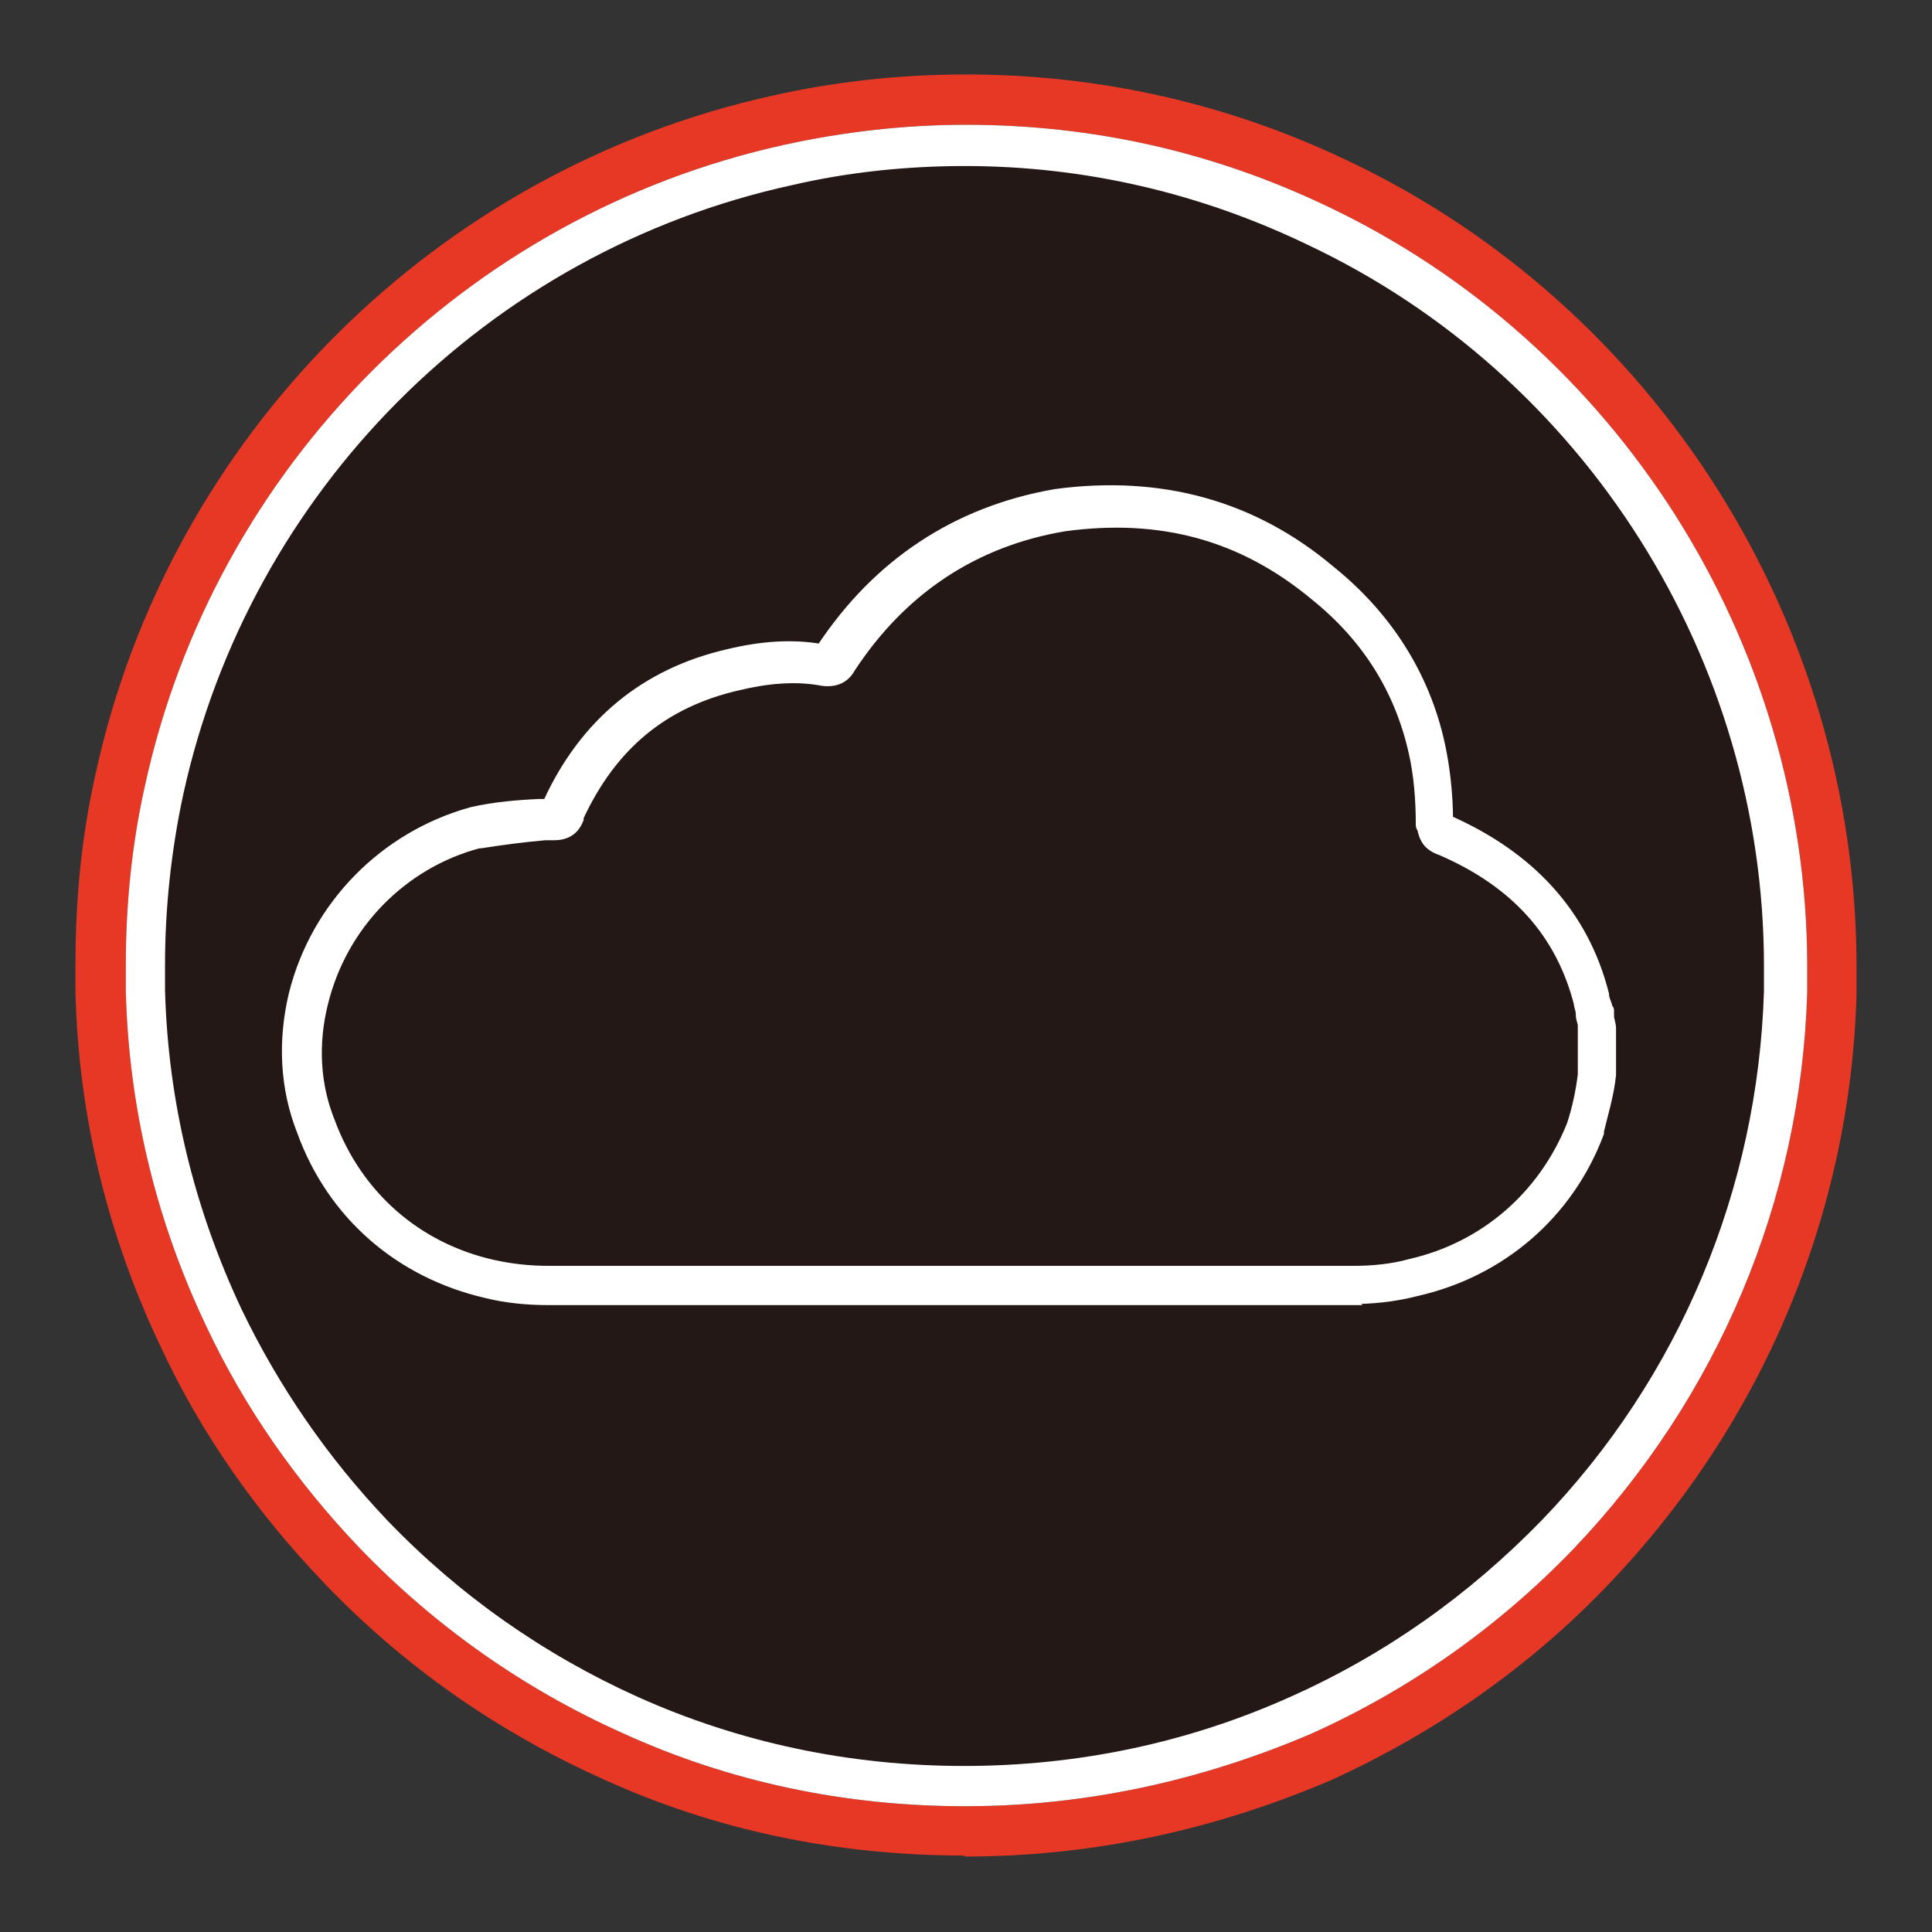
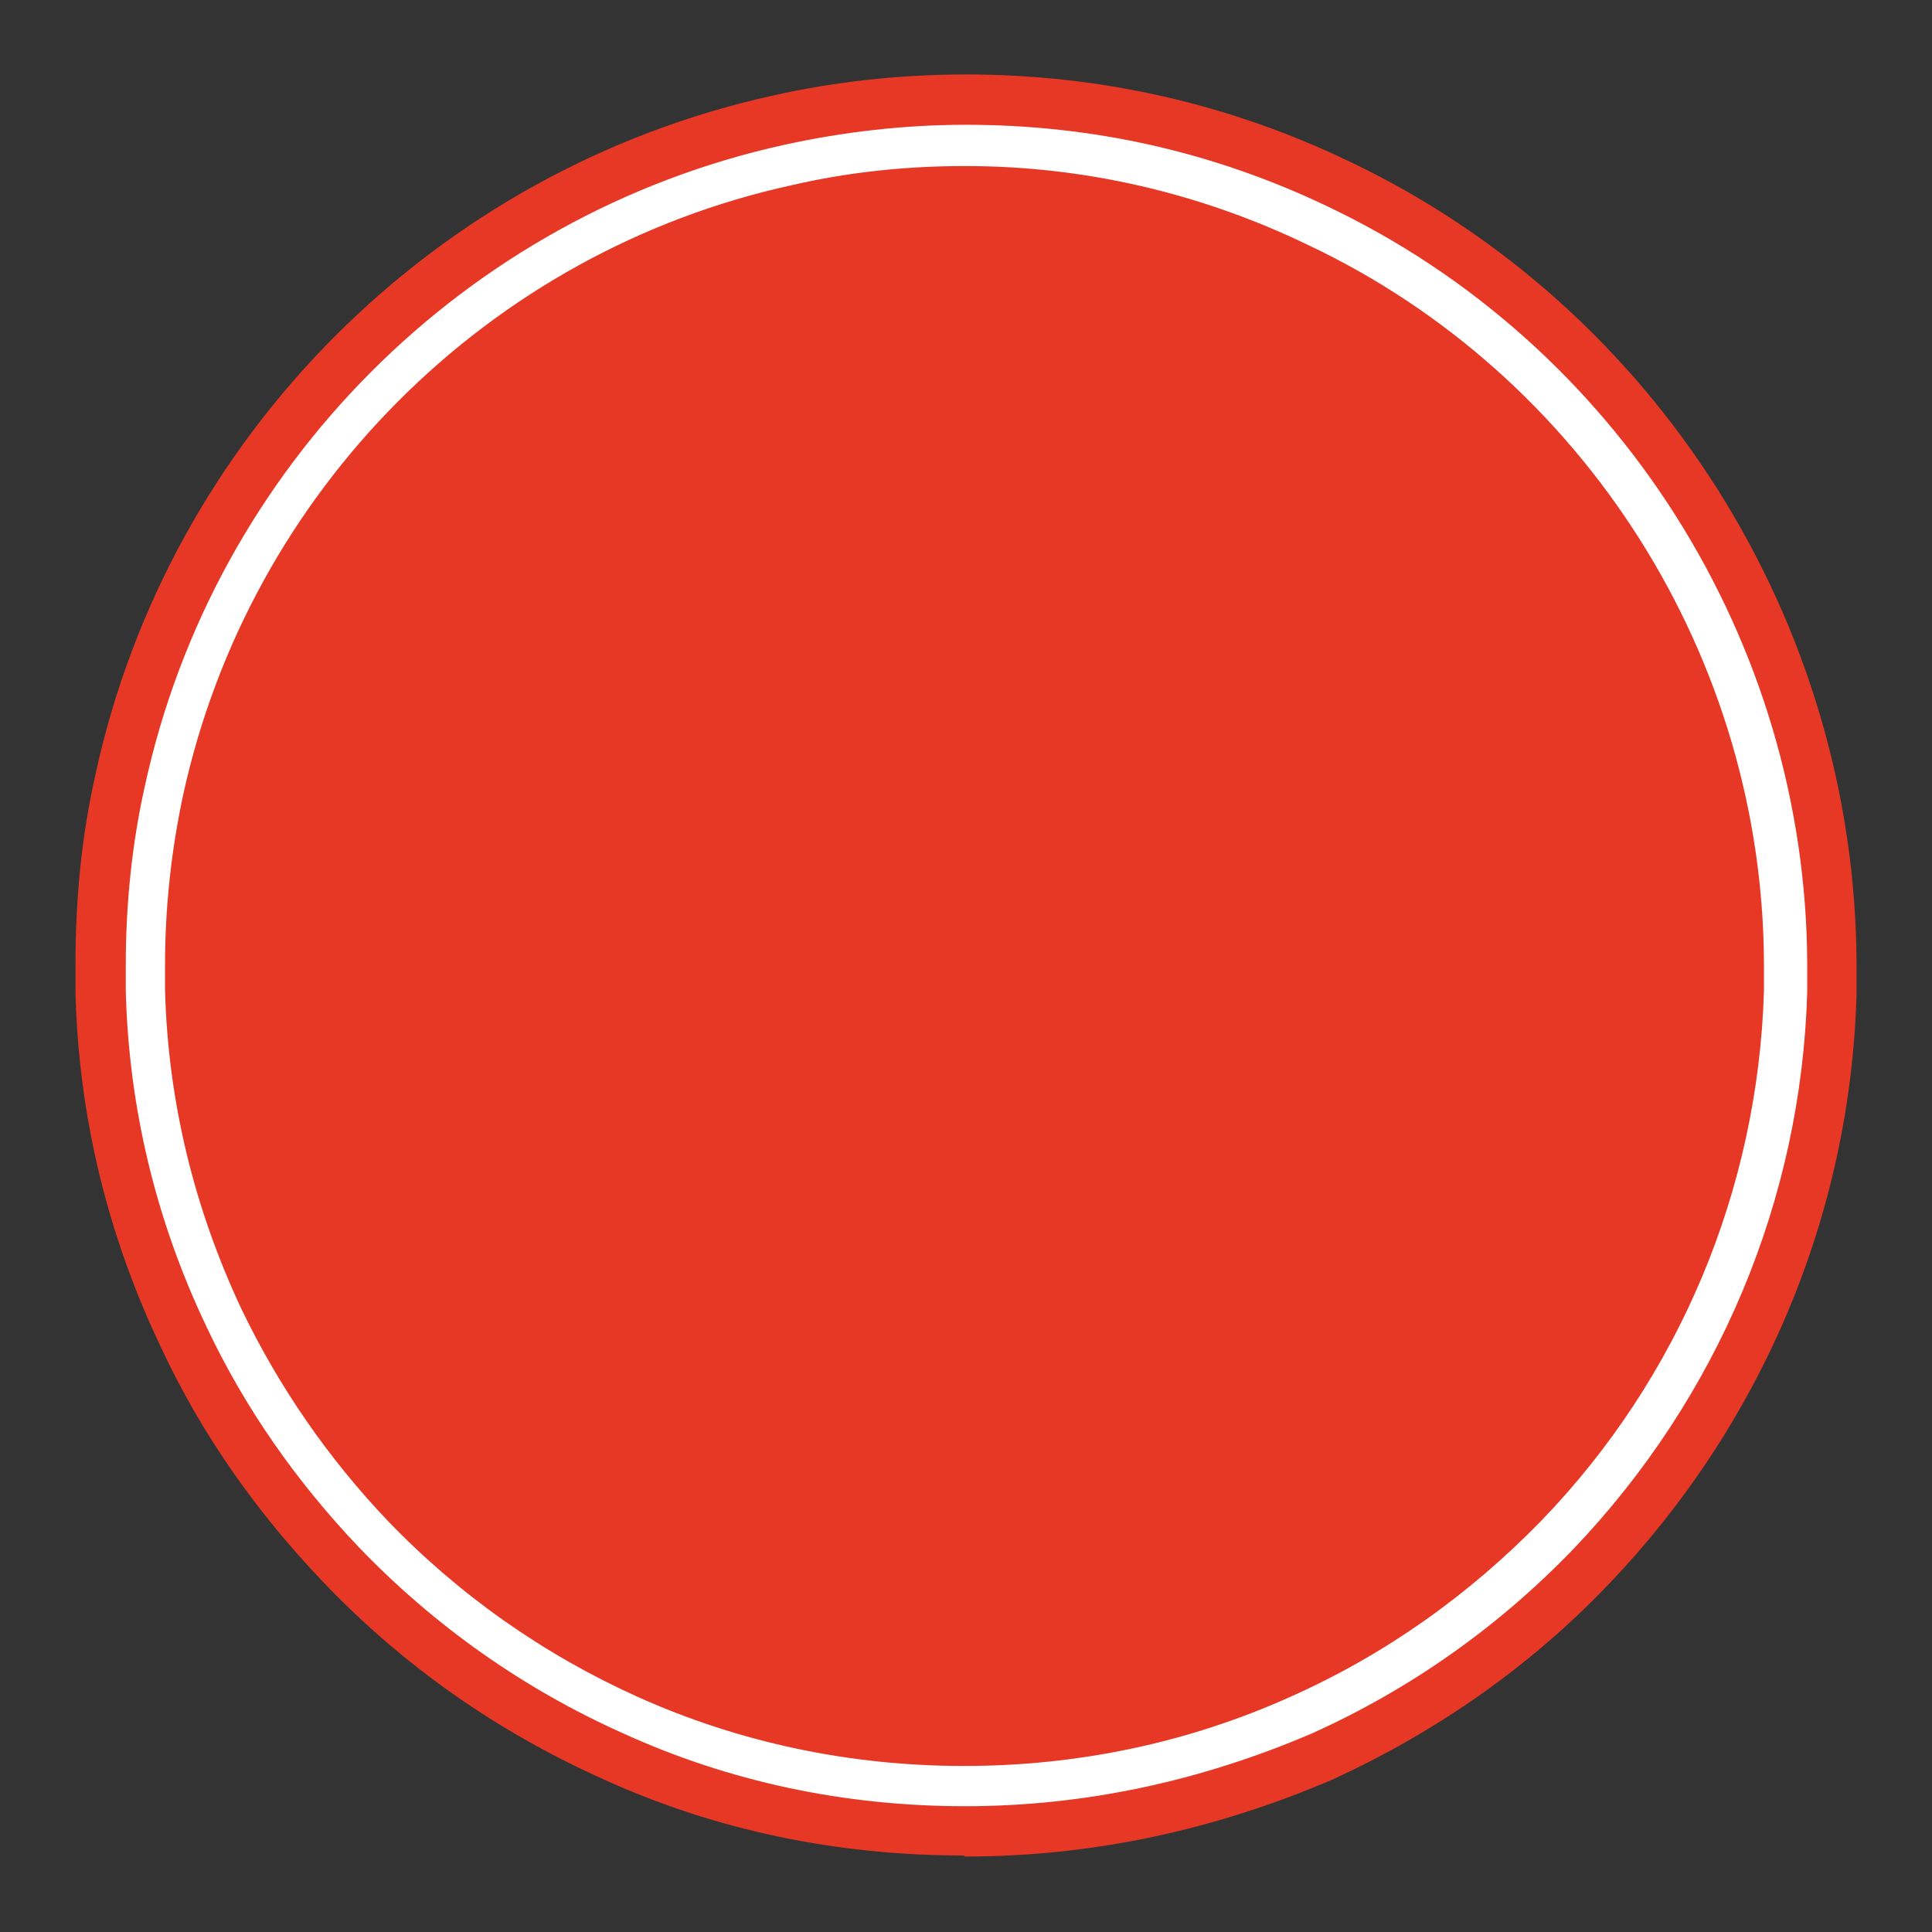
<svg xmlns="http://www.w3.org/2000/svg" id="Security_Networking" version="1.1" viewBox="0 0 192 192">
  <rect x="0" y="0" width="192" height="192" fill="#333333" stroke="none" />
  <defs>
    <style>
      .st0 {
        fill: #231815;
      }

      .st1 {
        fill: #e73826;
      }

      .st2, .st3 {
        fill: #fff;
      }

      .st3 {
        stroke: #fff;
        stroke-miterlimit: 10;
      }
    </style>
  </defs>
  <path class="st1" d="M95.8,184.4c-12.6,0-24.8-2.5-36.1-7.7-10.4-4.7-19.7-11.2-27.6-19.5-6.6-6.9-12.1-14.7-16.1-23.3-5.3-11.1-8.2-23-8.5-35.3v-2.8c0-6.4.6-12.7,2-18.9C16.8,43.4,43.2,16.9,76.8,9.5c6.2-1.4,12.7-2.1,19.2-2.1,13.3,0,26.1,2.9,38,8.6,30.6,14.5,50.4,45.9,50.5,79.8h0v3c-.6,21.9-9.4,42.7-24.6,58.6-7.9,8.3-17.3,14.8-27.6,19.5-11.7,5-23.8,7.6-36.4,7.6h0Z" />
-   <path class="st0" d="M95.9,179.5c-11.9,0-23.4-2.4-34.1-7.3-9.8-4.4-18.6-10.6-26.1-18.4-6.2-6.5-11.4-13.9-15.2-22-5-10.5-7.7-21.7-8-33.3v-2.6c0-6,.6-12,1.9-17.8,6.9-31.7,31.8-56.7,63.5-63.7,5.9-1.3,12-2,18.1-2,12.6,0,24.6,2.7,35.9,8.1,28.9,13.7,47.6,43.3,47.7,75.3h0v2.8c-.6,20.7-8.9,40.3-23.2,55.3-7.5,7.8-16.3,14-26.1,18.4-11,4.7-22.5,7.2-34.4,7.2h0Z" />
  <path class="st2" d="M95.9,179.5c-11.9,0-23.4-2.4-34.1-7.3-9.8-4.4-18.6-10.6-26.1-18.4-6.2-6.5-11.4-13.9-15.2-22-5-10.5-7.7-21.7-8-33.3v-2.6c0-6,.6-12,1.9-17.8,6.9-31.7,31.8-56.7,63.5-63.7,5.9-1.3,12-2,18.1-2,12.6,0,24.6,2.7,35.9,8.1,28.9,13.7,47.6,43.3,47.7,75.3h0v2.8c-.6,20.7-8.9,40.3-23.2,55.3-7.5,7.8-16.3,14-26.1,18.4-11,4.7-22.5,7.2-34.4,7.2h0ZM95.9,16.5c-5.8,0-11.6.6-17.2,1.9-30.2,6.6-53.9,30.4-60.5,60.6-1.2,5.6-1.8,11.3-1.8,16.9v2.5c.3,11.1,2.9,21.7,7.6,31.7,3.7,7.7,8.6,14.8,14.5,21,7.1,7.4,15.5,13.3,24.8,17.5,10.2,4.6,21.2,6.9,32.5,6.9s22.3-2.3,32.5-6.9c9.4-4.2,17.7-10.1,24.9-17.5,13.7-14.2,21.5-32.9,22.1-52.6v-2.5h2-2c0-30.5-17.8-58.7-45.4-71.7-10.6-5.1-22.1-7.8-34-7.8" />
-   <path class="st3" d="M134.2,129.2H54.5c-2.1,0-4.2-.2-6.2-.7-8.6-2-15.3-7.8-18.3-16.1-1.7-4.3-1.9-9-.8-13.6,2.2-8.8,9-15.7,17.7-18.1h0c2.2-.5,4.5-.7,6.7-.8h.9q0-.2,0-.2c3.6-7.8,9.6-12.8,17.9-14.7,3.3-.8,6.4-1,9.2-.5h0c5.6-8.5,13.5-13.7,23.3-15.4,10.4-1.4,19.6,1.1,27.3,7.6,5.6,4.5,9.4,10.4,10.9,17.3.5,2.3.8,5,.8,7.5h0c8.2,3.6,13.5,9.4,15.5,17.3,0,.4.2.8.3,1.1v.2c0,0,.2.2.2.3,0,.2,0,.4,0,.6,0,.3.2.8.2,1.2v4.6c-.2,2-.8,3.9-1.2,5.6q0,0,0,.2c-3,8-9.7,13.8-18.1,15.7-2.3.6-4.5.8-6.7.8h0ZM47.6,83.8c-7.6,2-13.6,8.1-15.5,15.9-1,4-.8,8.1.7,11.8,2.7,7.3,8.6,12.5,16.2,14.2,1.8.4,3.6.6,5.6.6h79.9c2,0,3.9-.2,5.7-.7,7.4-1.7,13.2-6.8,16-13.8.5-1.5.9-3.3,1.1-5v-4.3c0-.2,0-.4,0-.6,0-.3-.2-.6-.2-1.1h0c0-.5-.2-.8-.2-1.1-1.8-7-6.3-12-13.7-15.2-1.2-.4-1.6-1.1-1.8-1.9v-.2c-.2-.2-.2-.3-.2-.5,0-2.4-.2-4.9-.7-7.1-1.4-6.3-4.7-11.5-9.8-15.6-7.2-6-15.3-8.2-24.9-6.9-9,1.5-16.2,6.3-21.3,14.1-.6,1.1-1.7,1.5-3.1,1.2-2.4-.4-5.1-.2-8,.5-7.5,1.7-12.6,6-15.9,13.1q0,.2,0,.2c-.2.5-.7,1.6-2.4,1.6h-.9c-2.3.2-4.5.5-6.4.8h0ZM82,64.6h0Z" />
</svg>